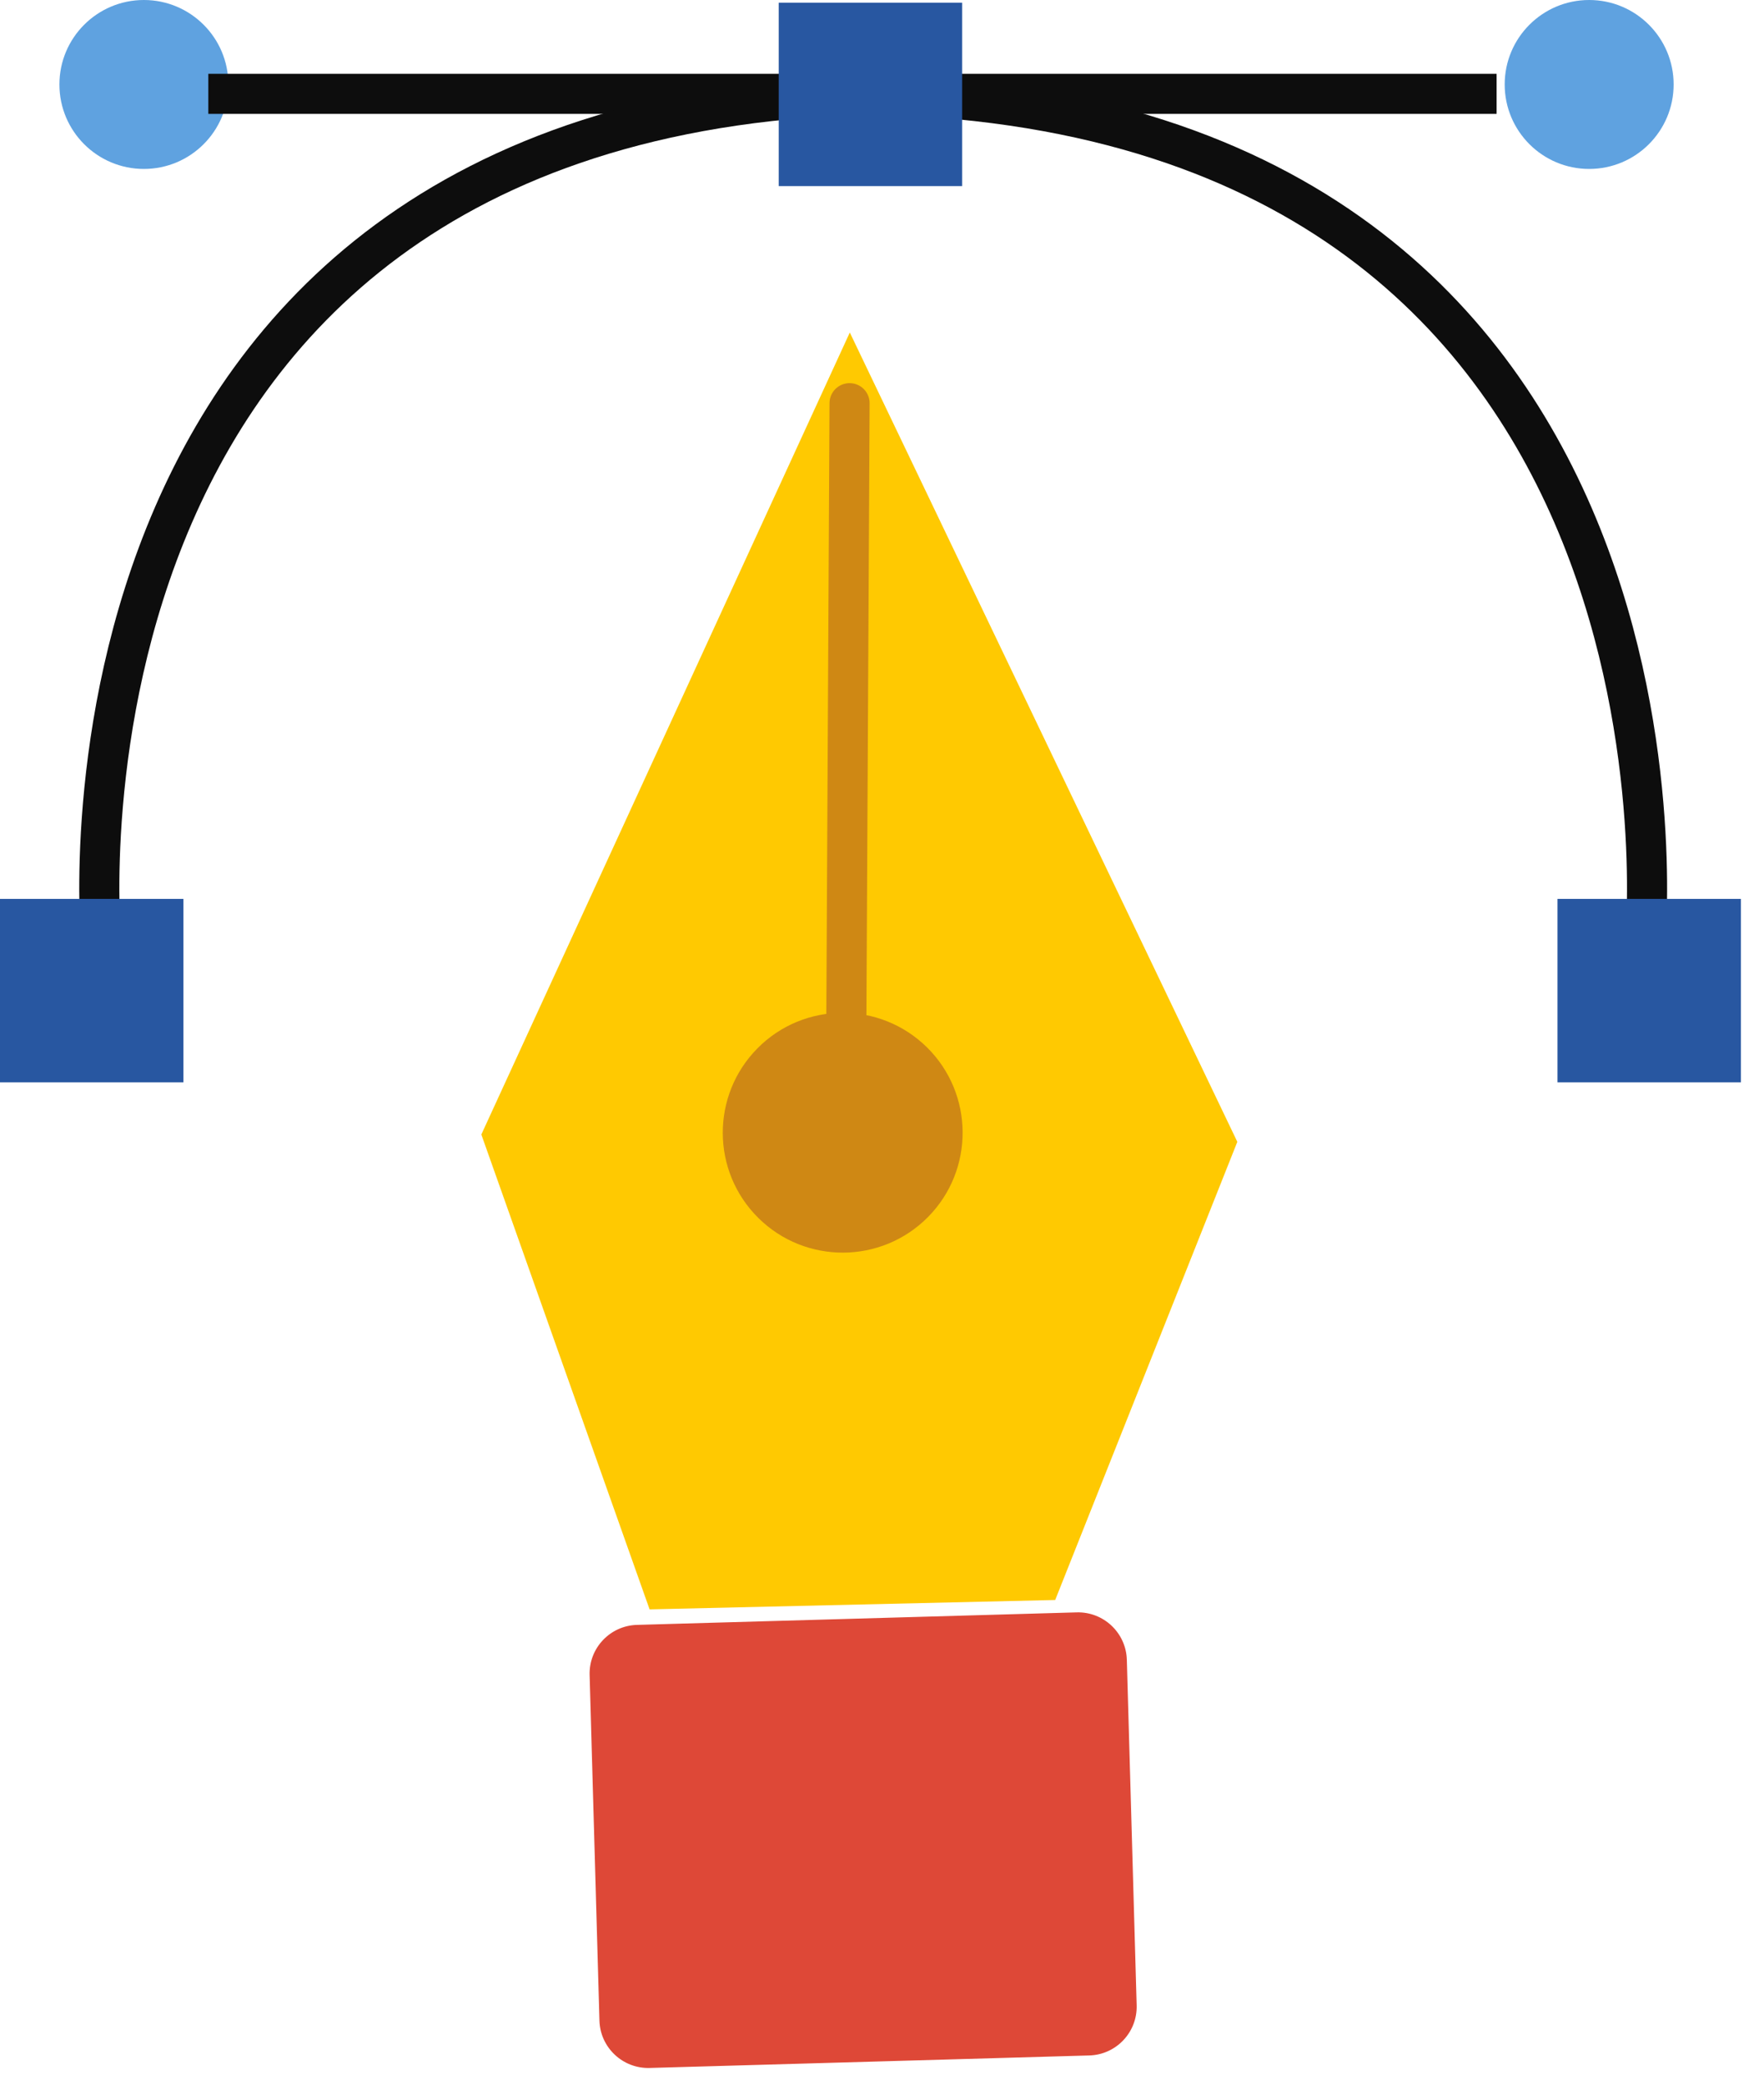
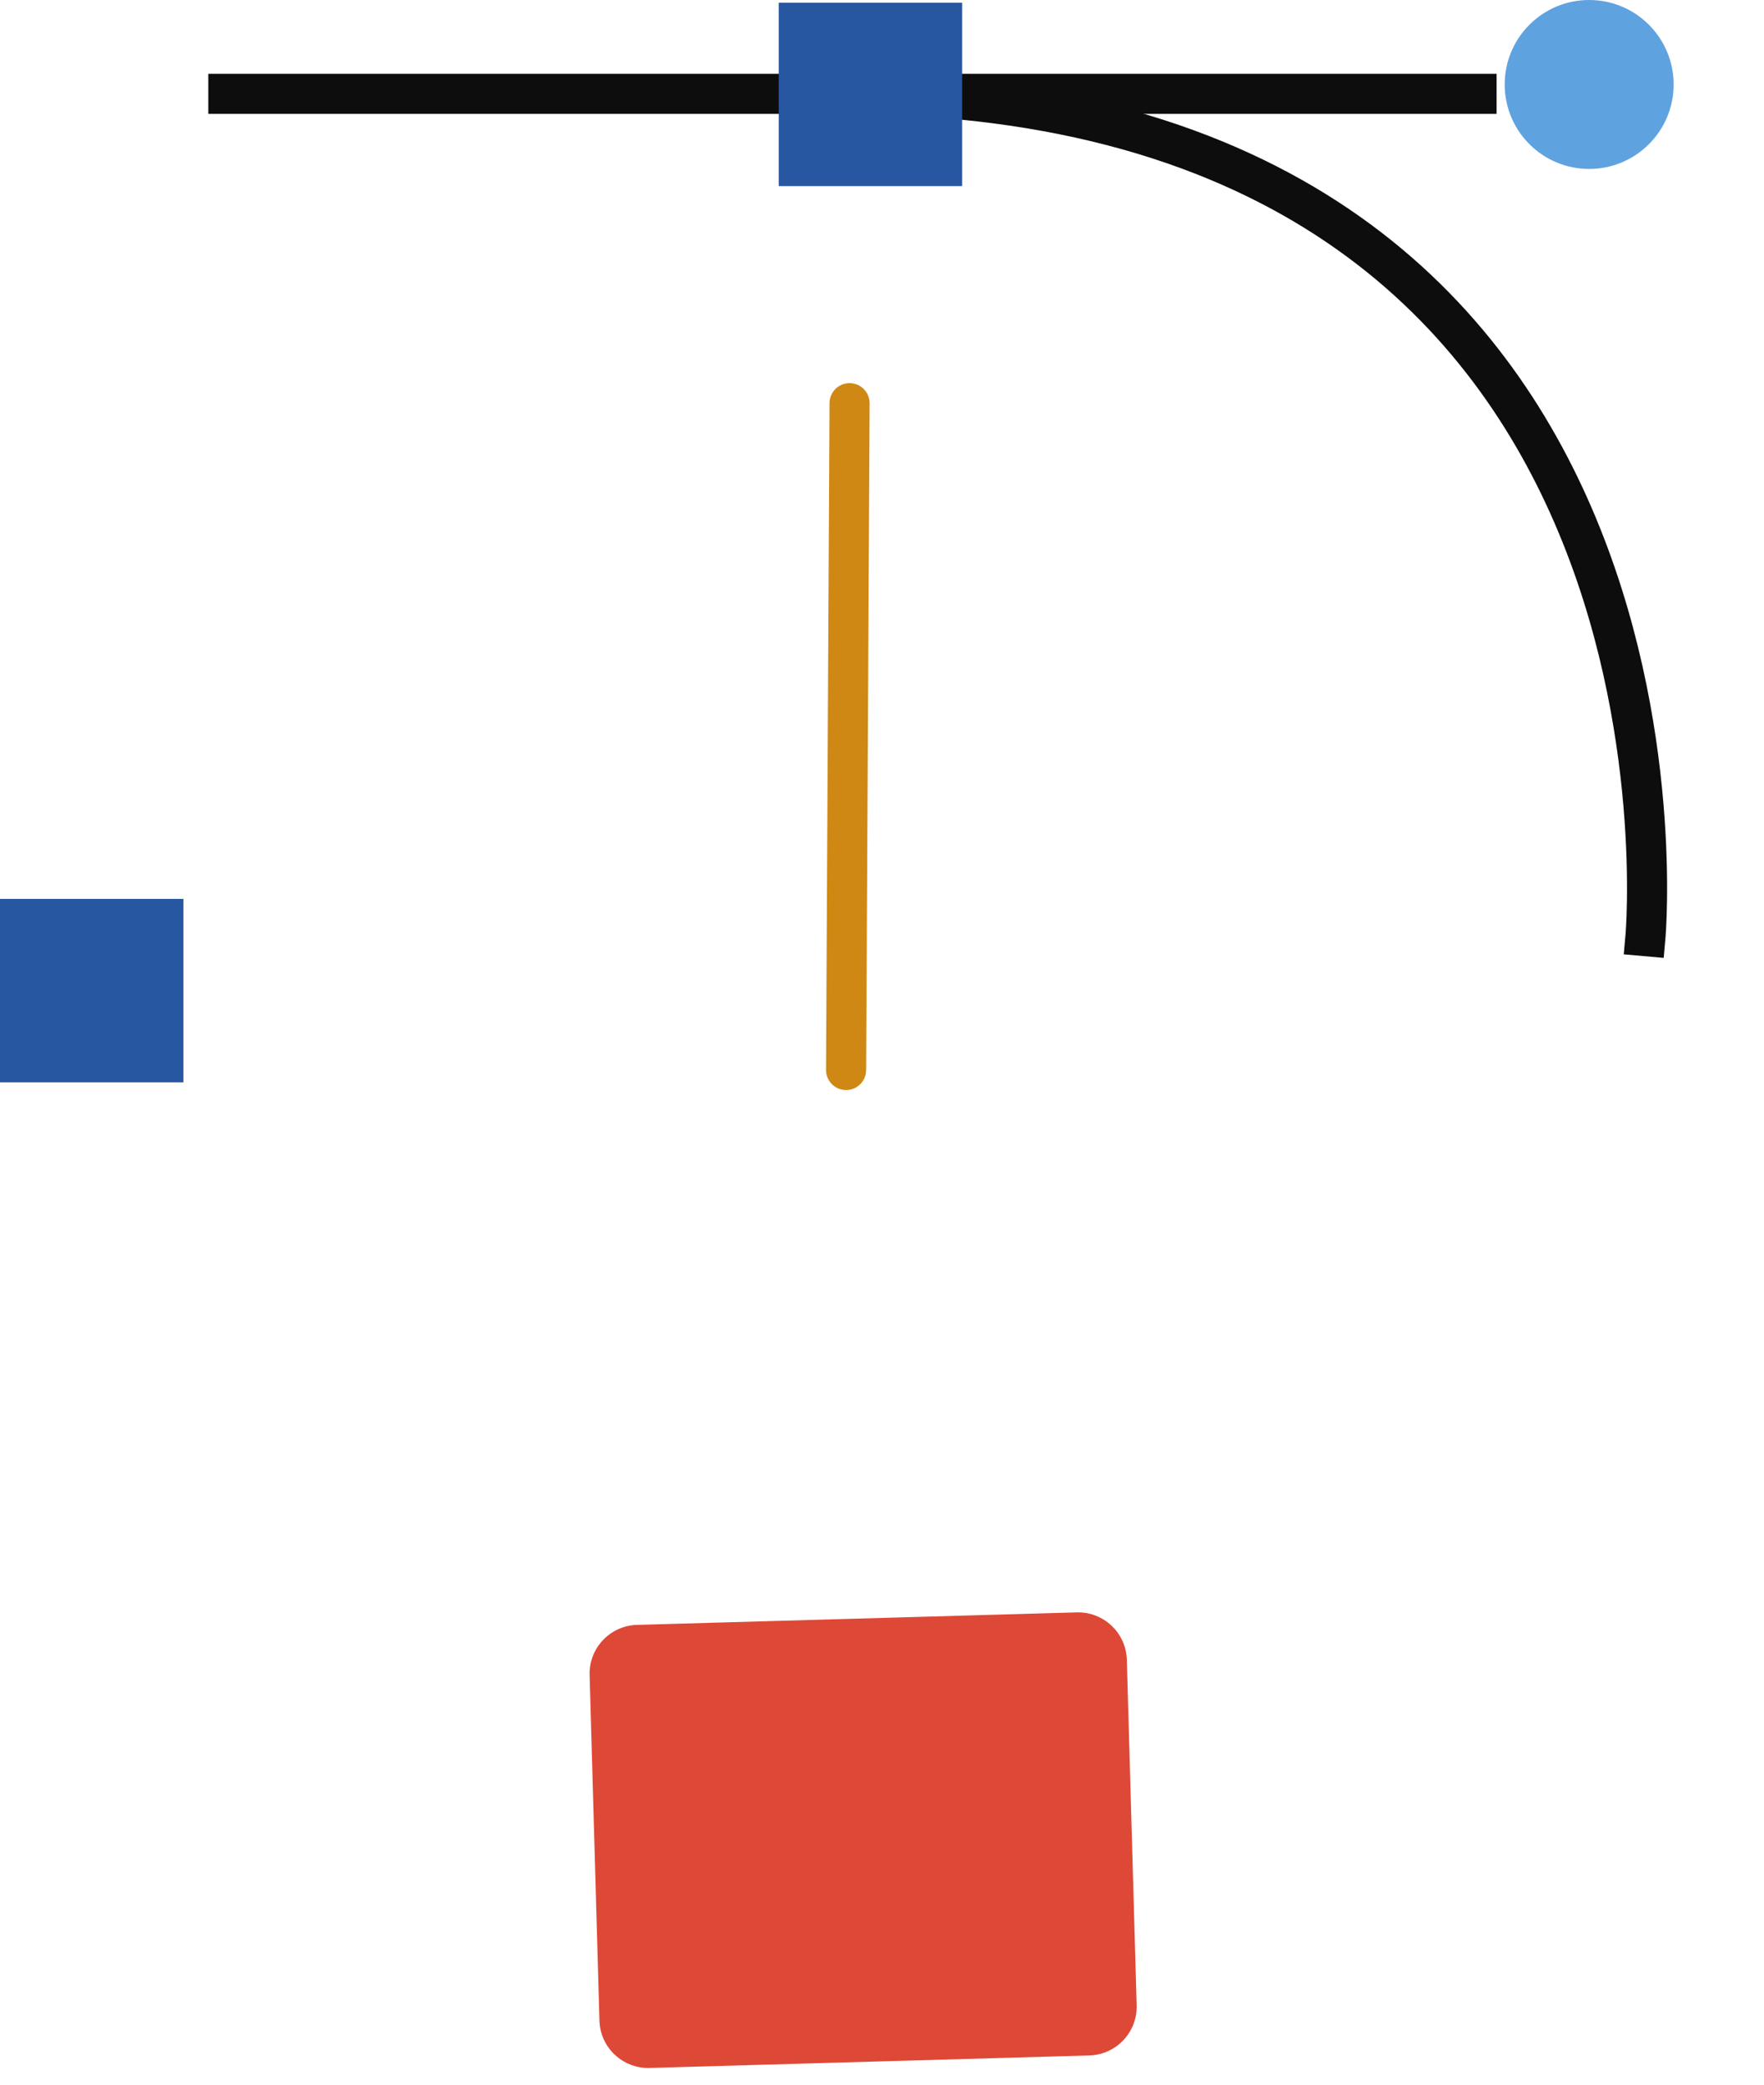
<svg xmlns="http://www.w3.org/2000/svg" width="100%" height="100%" viewBox="0 0 44 52" version="1.1" xml:space="preserve" style="fill-rule:evenodd;clip-rule:evenodd;stroke-linecap:square;stroke-linejoin:round;stroke-miterlimit:1.5;">
  <g>
    <g>
      <circle cx="39.639" cy="2.107" r="2.107" style="fill:#5fa2e0;" />
-       <circle cx="3.589" cy="2.107" r="2.107" style="fill:#5fa2e0;" />
      <path d="M36.83,2.341l-31.134,-0" style="fill:none;stroke:#0d0d0d;stroke-width:1px;" />
      <path d="M41.044,23.351c-0,-0 1.862,-21.01 -20.074,-21.01" style="fill:none;stroke:#0d0d0d;stroke-width:1px;" />
-       <path d="M2.516,23.351c0,-0 -1.863,-21.01 20.074,-21.01" style="fill:none;stroke:#0d0d0d;stroke-width:1px;" />
-       <rect x="38.849" y="22.422" width="4.575" height="4.575" style="fill:#2857a1;" />
      <rect x="-0" y="22.422" width="4.575" height="4.575" style="fill:#2857a1;" />
      <rect x="19.424" y="0.067" width="4.575" height="4.575" style="fill:#2857a1;" />
    </g>
    <g>
-       <path d="M26.32,39.91l4.543,-11.428l-9.666,-20.188l-9.191,20.005l4.197,11.845l10.117,-0.234Z" style="fill:#ffc901;" />
-       <path d="M23.146,30.359c-1.162,1.174 -3.058,1.183 -4.231,0.021c-1.174,-1.162 -1.183,-3.057 -0.021,-4.231c1.161,-1.173 3.057,-1.182 4.231,-0.021c1.173,1.162 1.182,3.058 0.021,4.231Z" style="fill:#cf8814;" />
      <path d="M21.191,10.057l-0.087,16.633" style="fill:none;stroke:#cf8814;stroke-width:1px;stroke-linecap:round;" />
      <path d="M28.107,41.4c-0.02,-0.671 -0.58,-1.2 -1.251,-1.181l-10.968,0.312c-0.671,0.019 -1.2,0.579 -1.181,1.25l0.245,8.621c0.019,0.671 0.58,1.2 1.251,1.181l10.968,-0.312c0.671,-0.019 1.2,-0.579 1.181,-1.25l-0.245,-8.621Z" style="fill:#de4837;" />
    </g>
  </g>
</svg>